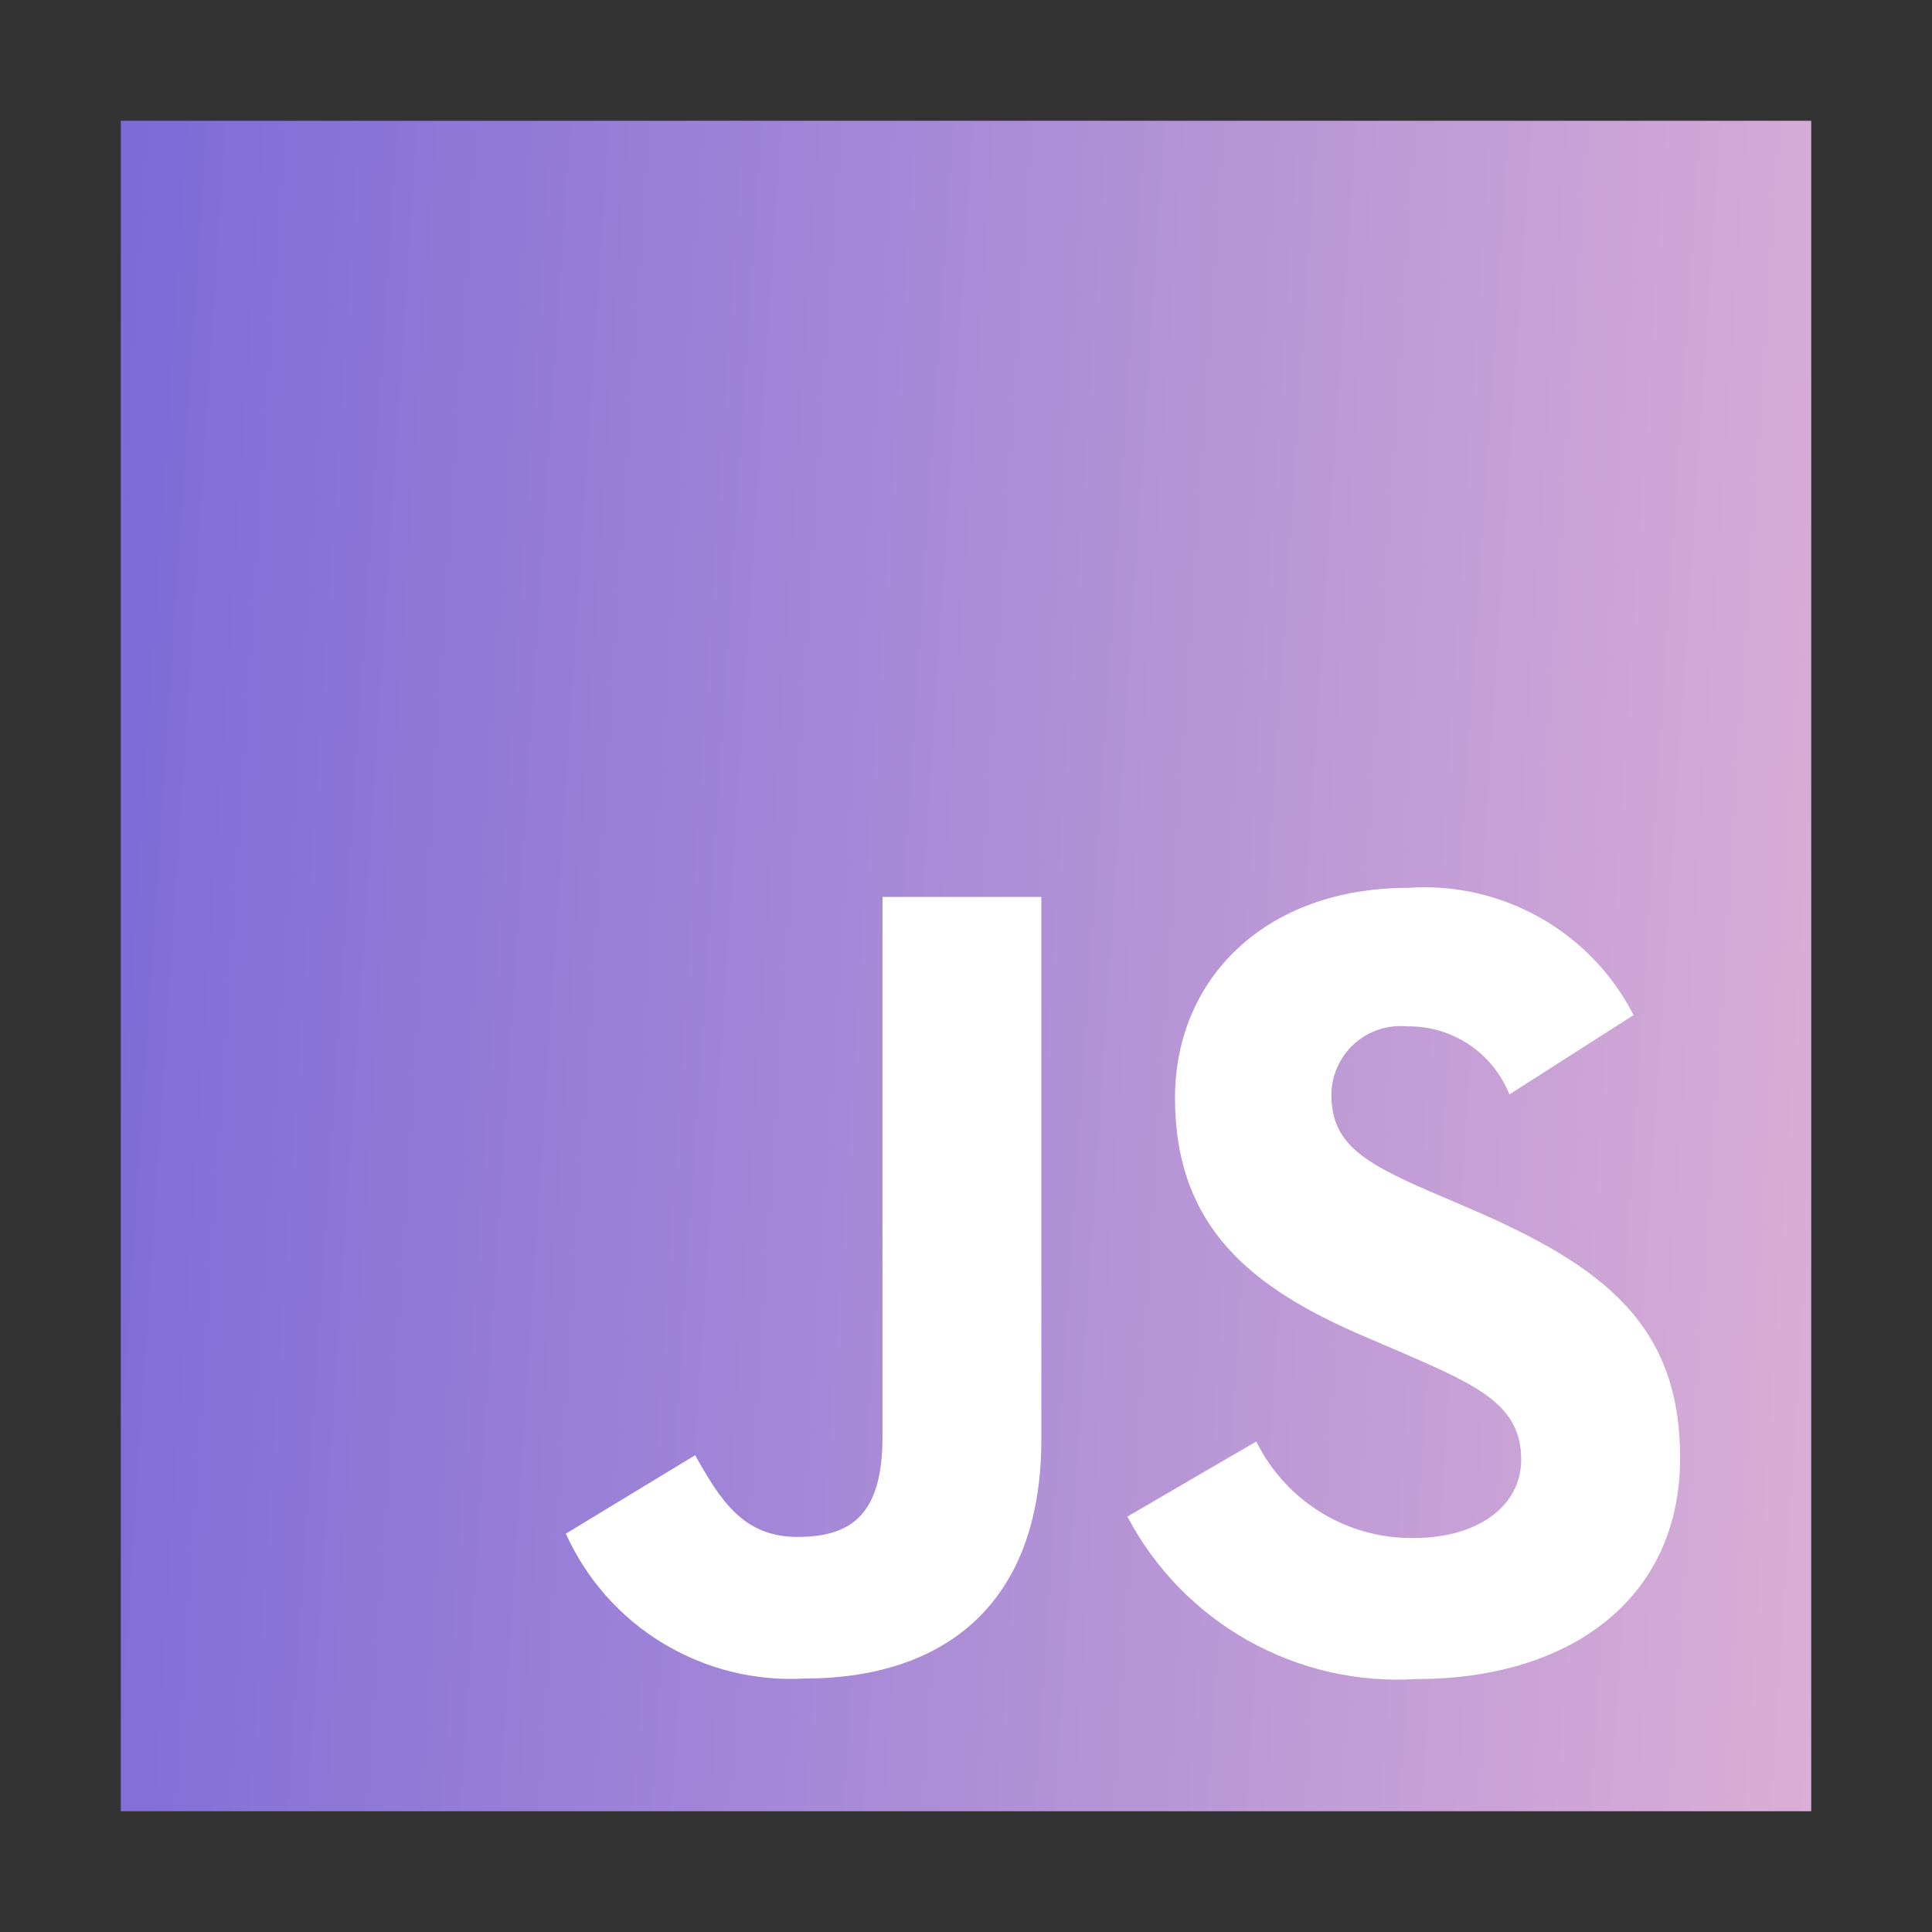
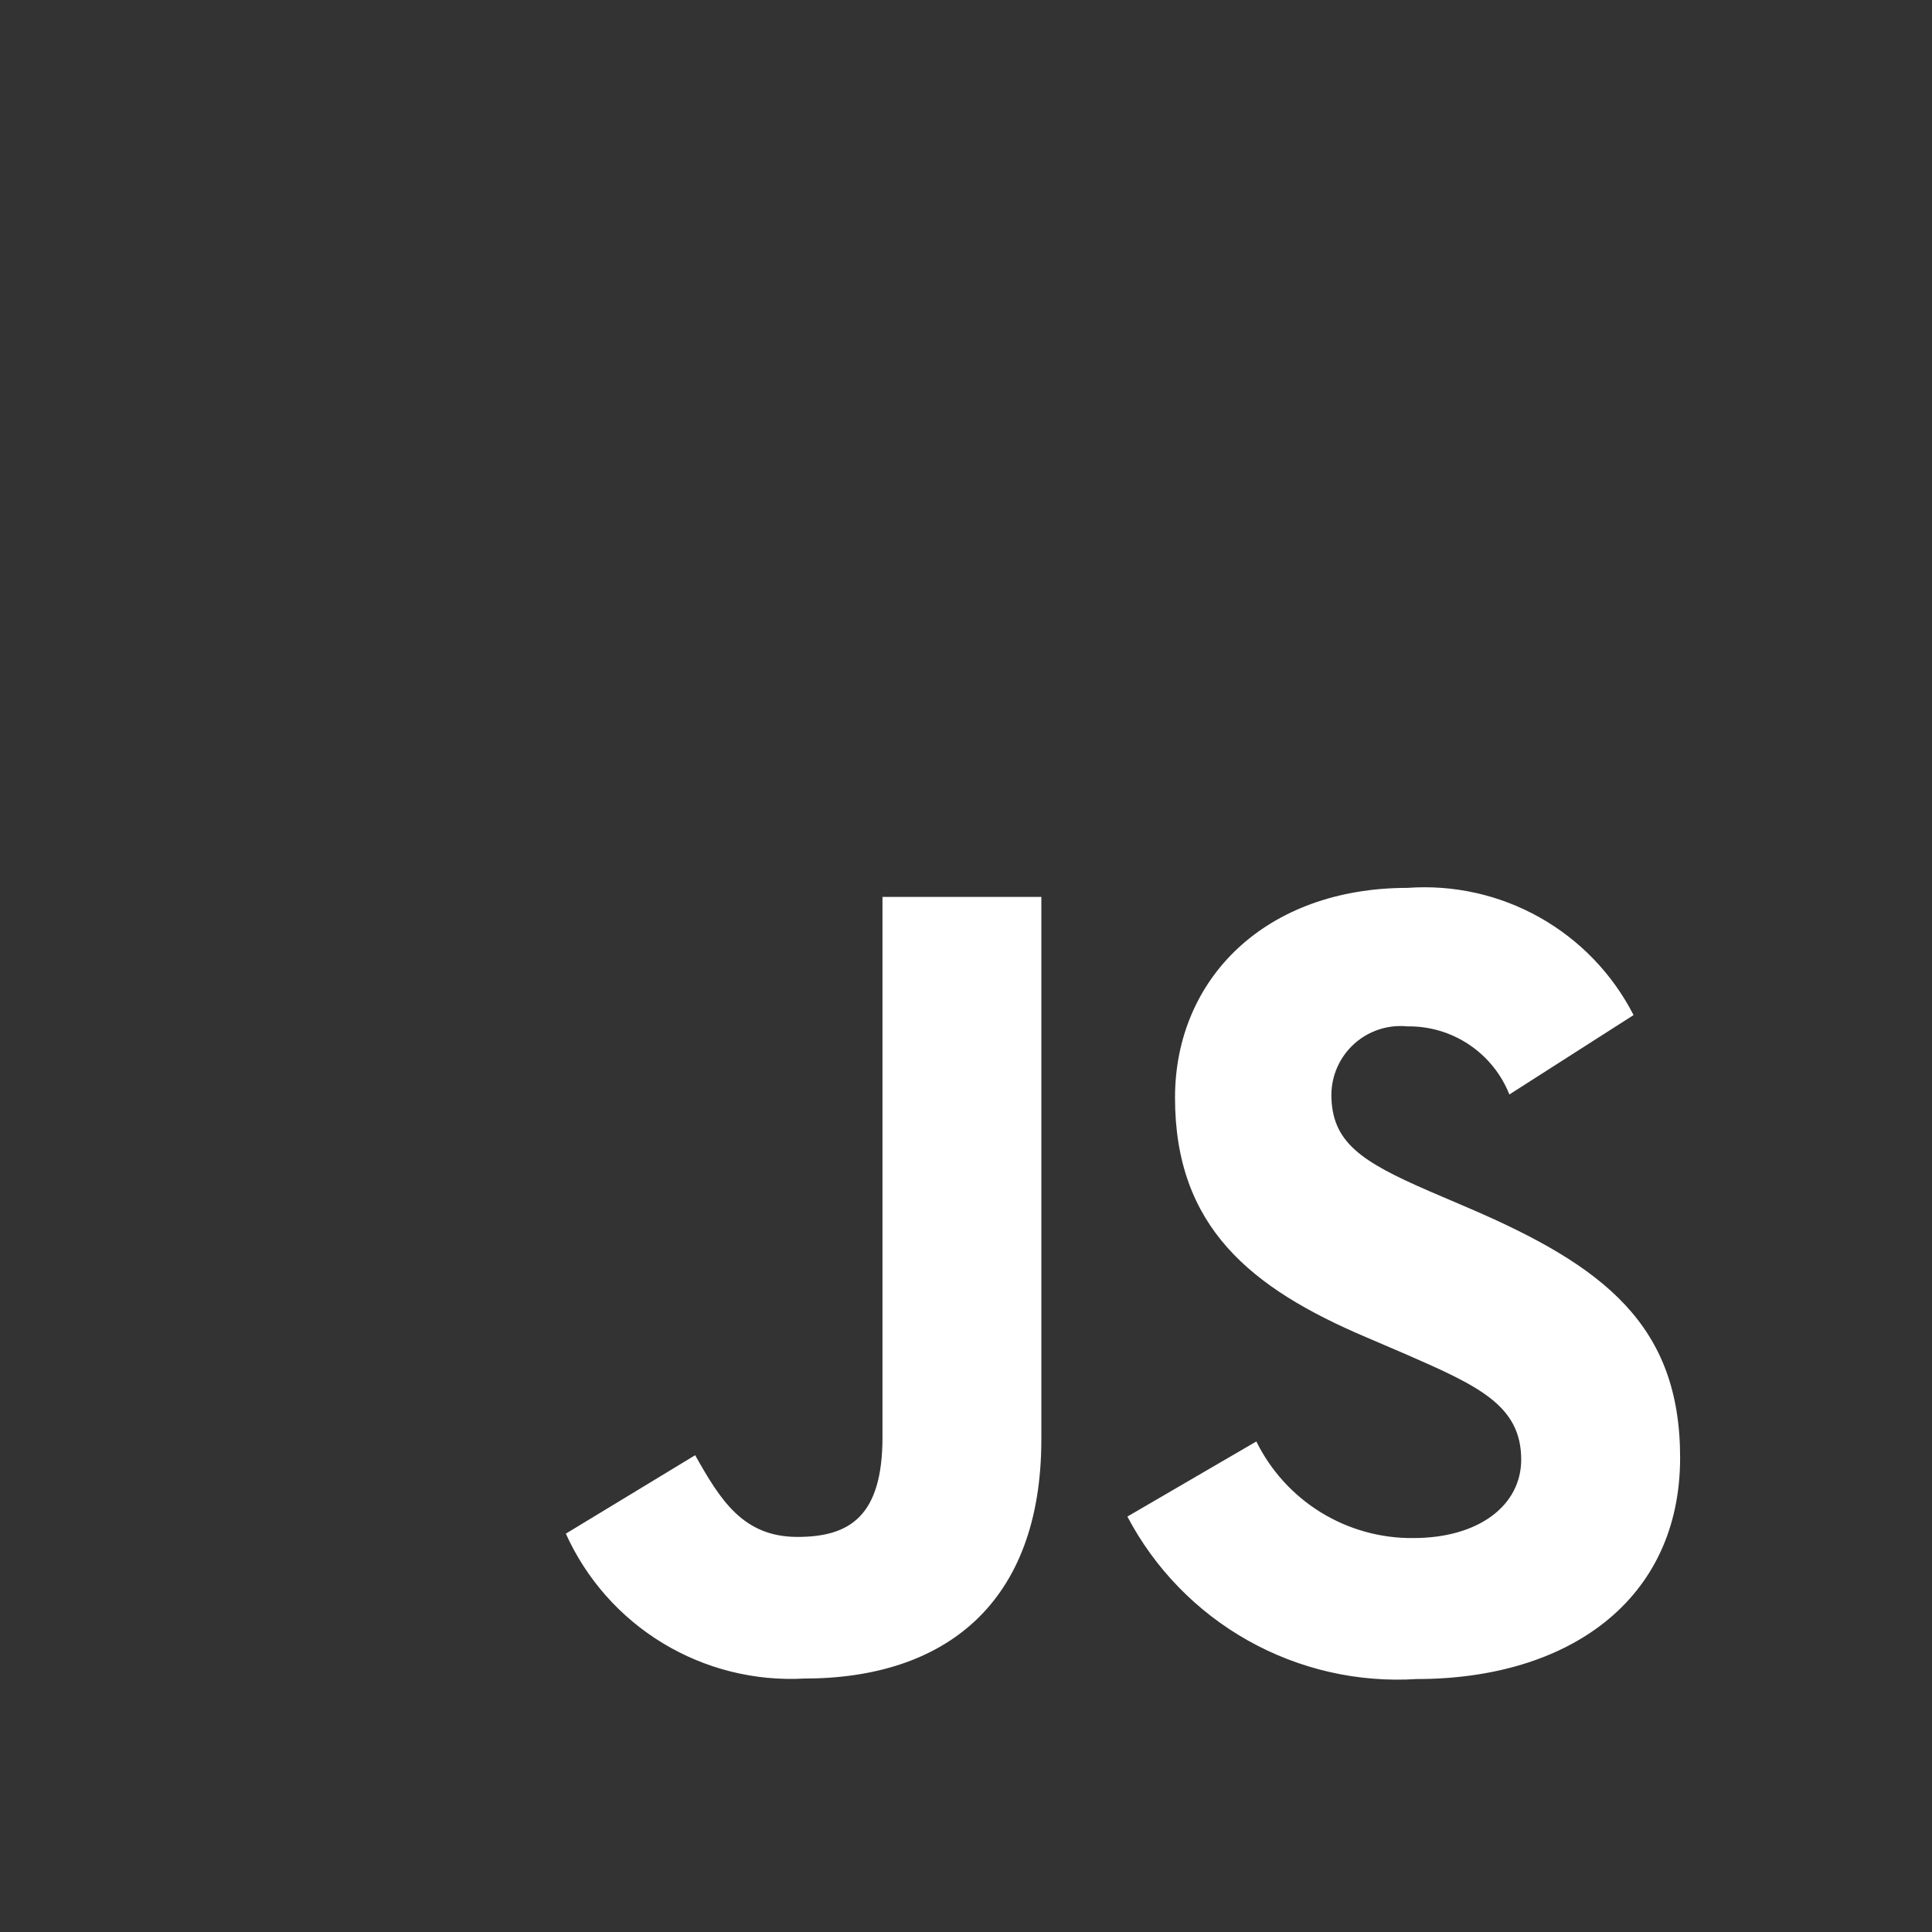
<svg xmlns="http://www.w3.org/2000/svg" width="75" height="75" viewBox="0 0 75 75" fill="none">
  <rect x="0" y="0" width="75" height="75" fill="#333333" stroke="none" />
-   <path d="M4.688 4.688H70.312V70.312H4.688V4.688Z" fill="url(#paint0_linear_28_215)" />
  <path d="M48.771 55.957C49.33 57.093 50.199 58.047 51.277 58.711C52.355 59.374 53.599 59.72 54.865 59.707C57.419 59.707 59.053 58.43 59.053 56.66C59.053 54.551 57.375 53.796 54.562 52.566L53.02 51.905C48.567 50.009 45.614 47.634 45.614 42.614C45.614 37.99 49.13 34.467 54.645 34.467C56.43 34.338 58.213 34.738 59.773 35.616C61.333 36.494 62.599 37.812 63.415 39.405L58.594 42.487C58.28 41.697 57.733 41.022 57.026 40.549C56.319 40.077 55.485 39.831 54.635 39.844C54.264 39.807 53.89 39.847 53.535 39.963C53.181 40.078 52.855 40.267 52.577 40.515C52.299 40.764 52.077 41.068 51.923 41.407C51.769 41.747 51.688 42.115 51.684 42.487C51.684 44.337 52.83 45.087 55.477 46.237L57.019 46.898C62.259 49.146 65.222 51.436 65.222 56.585C65.222 62.138 60.86 65.18 55.003 65.18C52.721 65.325 50.446 64.807 48.451 63.688C46.457 62.569 44.83 60.896 43.765 58.873L48.771 55.957ZM26.986 56.491C27.954 58.209 28.835 59.663 30.954 59.663C32.979 59.663 34.258 58.87 34.258 55.788V34.819H40.425V55.87C40.425 62.255 36.675 65.161 31.216 65.161C29.287 65.266 27.371 64.785 25.72 63.782C24.068 62.778 22.76 61.297 21.966 59.536L26.986 56.491Z" fill="white" />
  <defs>
    <linearGradient id="paint0_linear_28_215" x1="4.688" y1="4.688" x2="74.299" y2="9.23" gradientUnits="userSpaceOnUse">
      <stop stop-color="#7C6BD7" />
      <stop offset="1" stop-color="#DAAED6" />
    </linearGradient>
  </defs>
</svg>